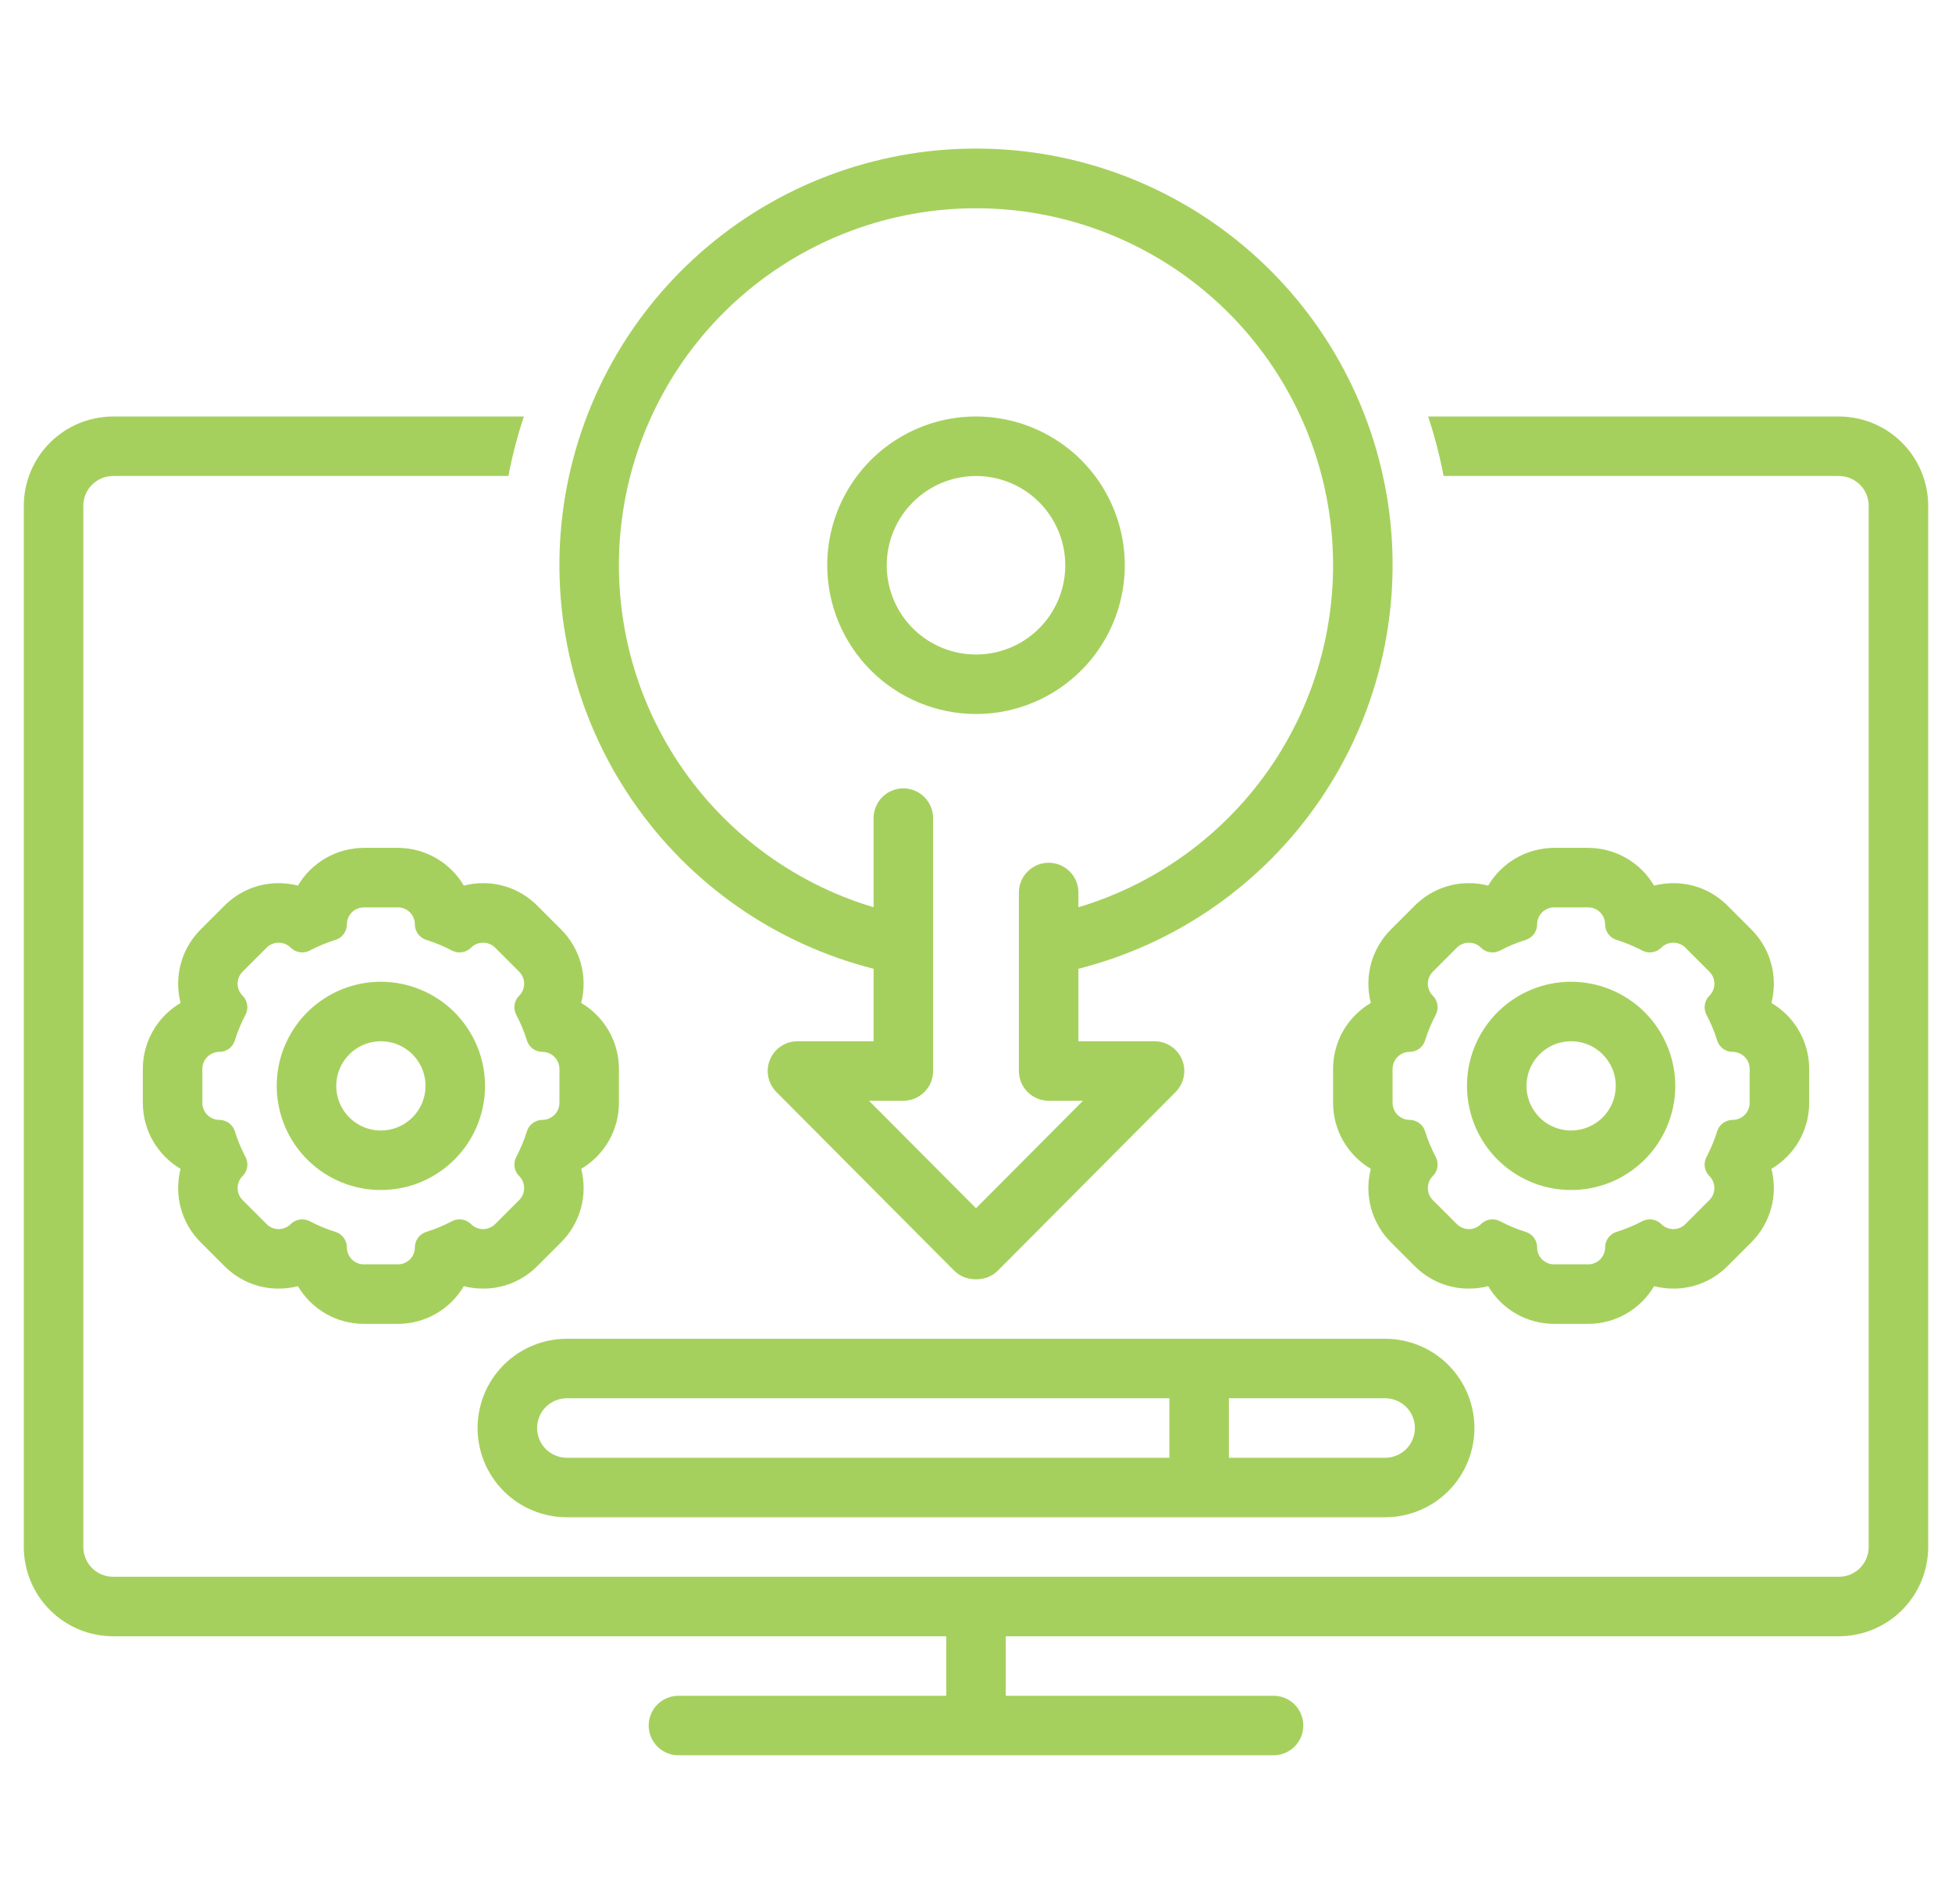
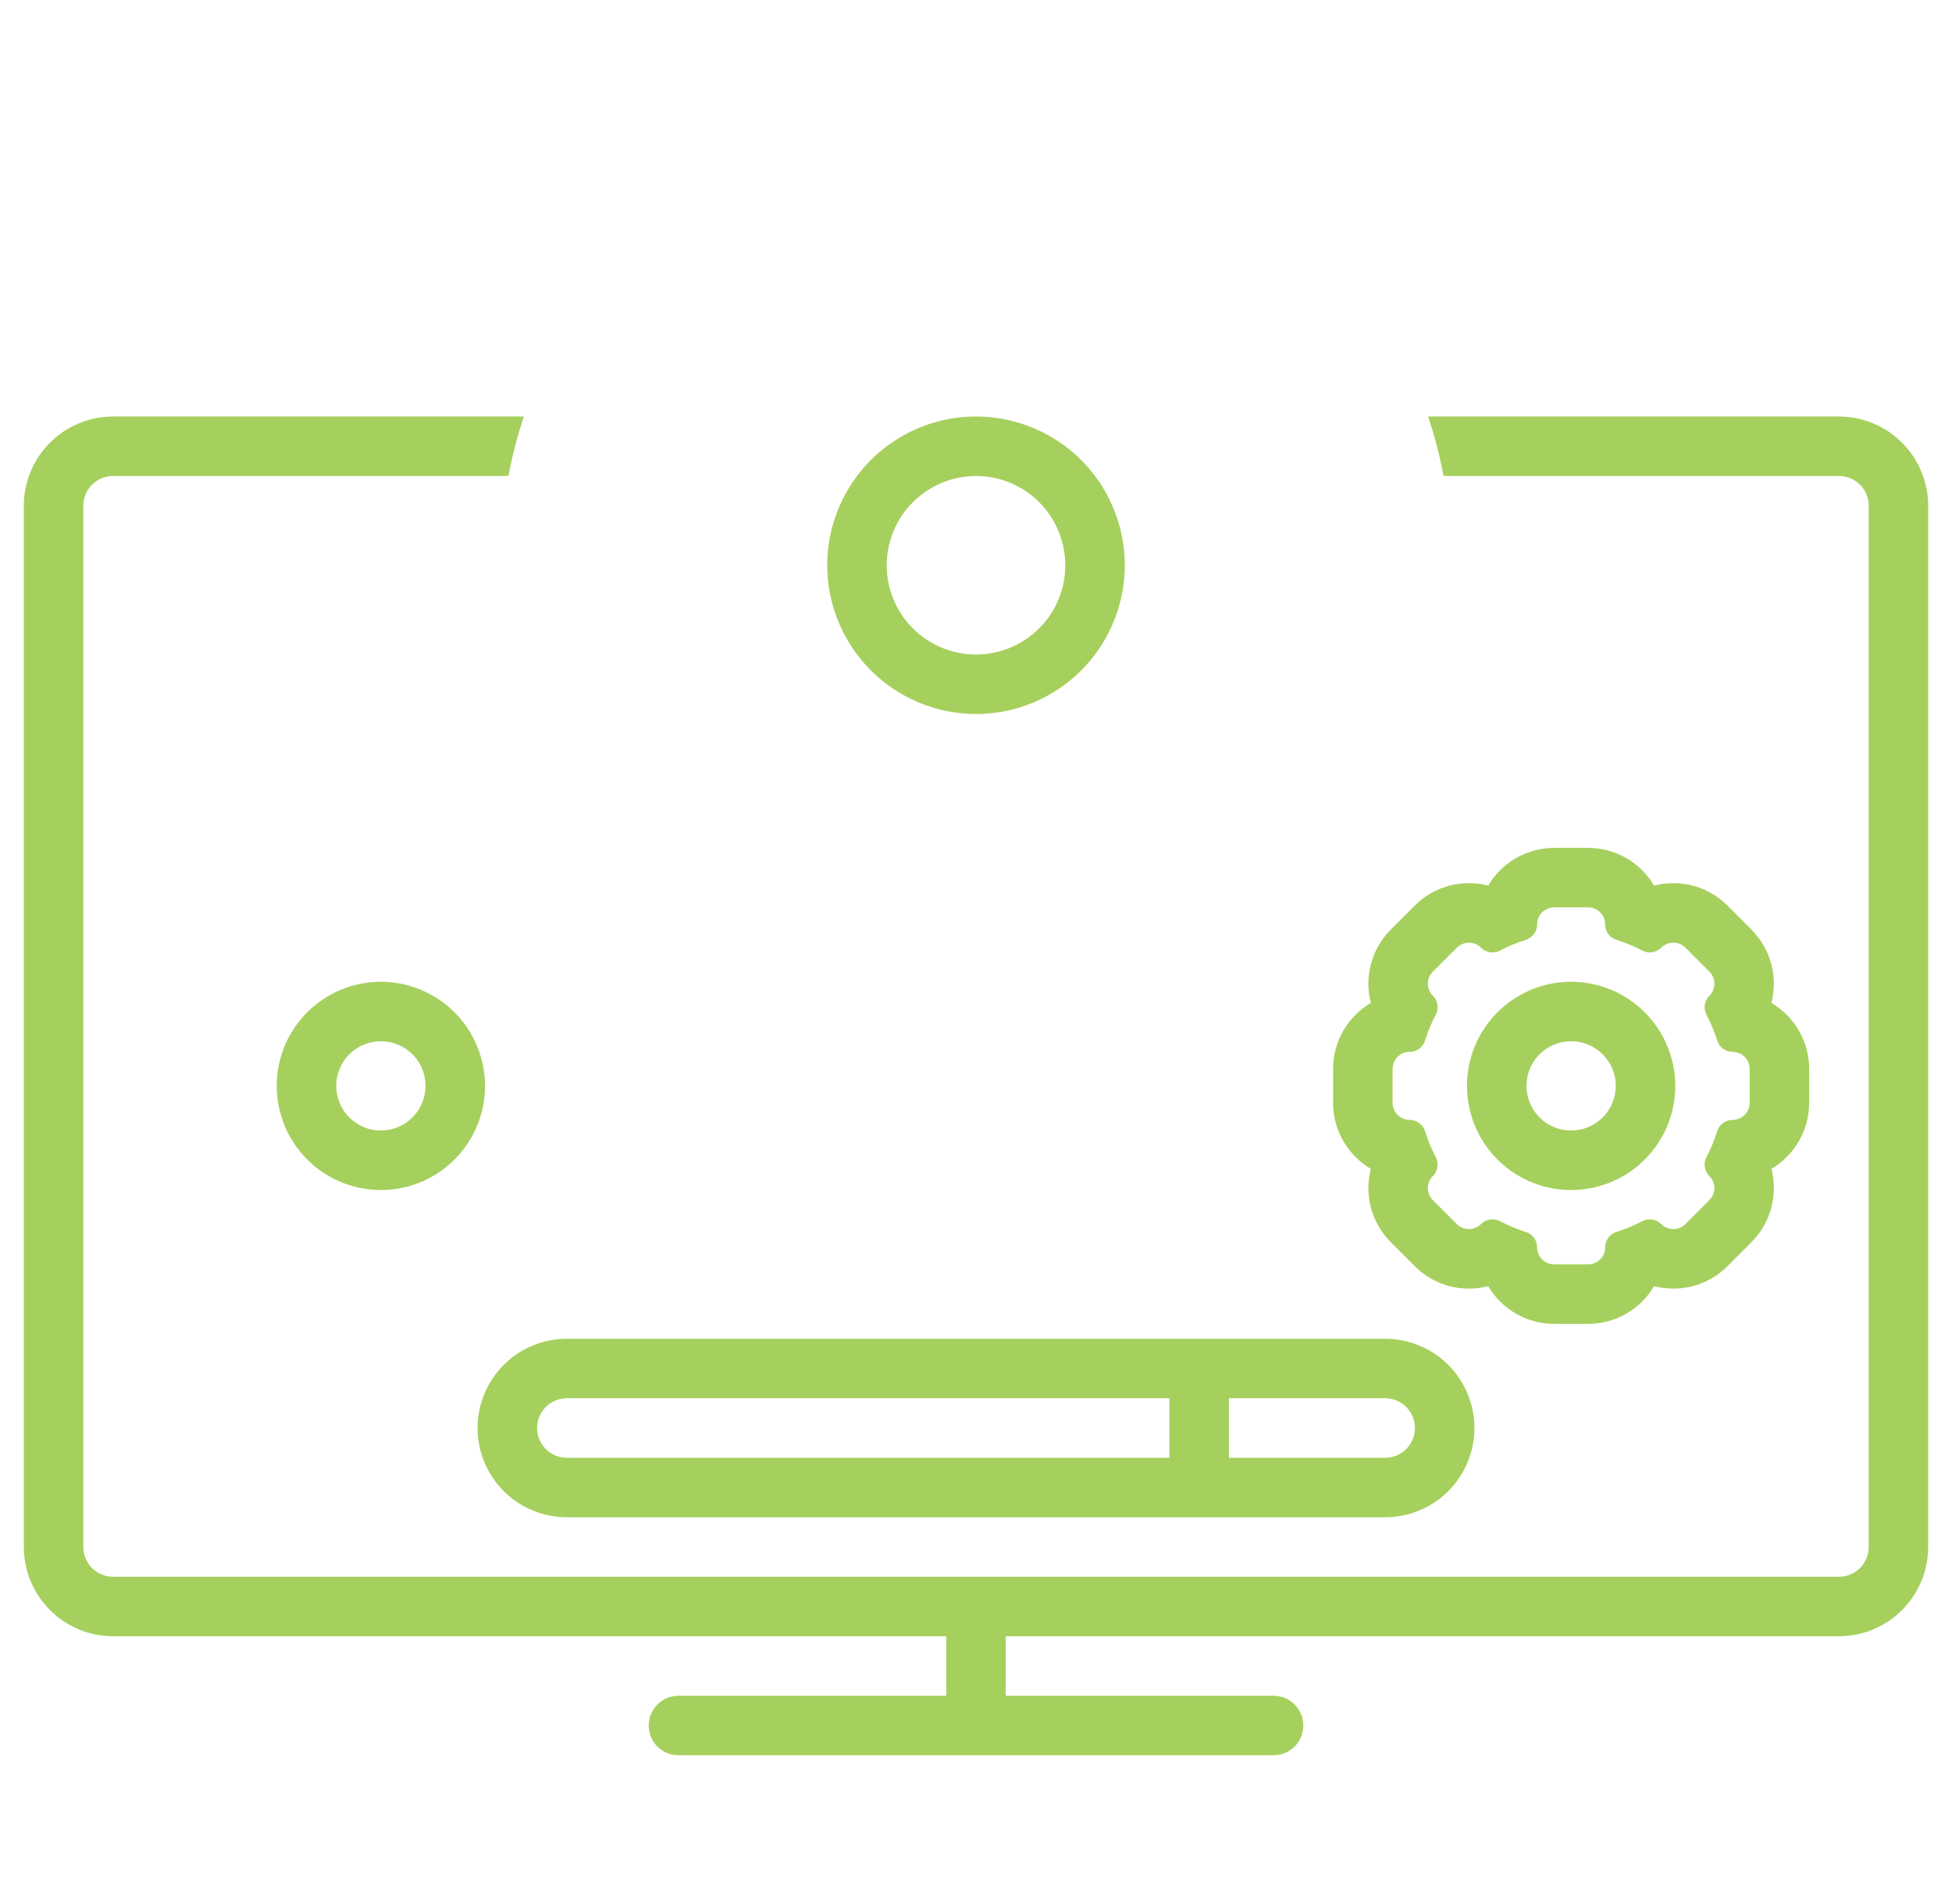
<svg xmlns="http://www.w3.org/2000/svg" width="41" height="40" viewBox="0 0 41 40" fill="none">
  <g clip-path="url(#clip0_1143_8649)">
    <path d="M38.625 8.75H29.997C30.132 9.159 30.241 9.577 30.321 10H38.625C38.791 10 38.95 10.066 39.067 10.183C39.184 10.3 39.25 10.459 39.25 10.625V32.5C39.25 32.666 39.184 32.825 39.067 32.942C38.95 33.059 38.791 33.125 38.625 33.125H2.375C2.209 33.125 2.05 33.059 1.933 32.942C1.816 32.825 1.75 32.666 1.75 32.5V10.625C1.75 10.459 1.816 10.3 1.933 10.183C2.05 10.066 2.209 10 2.375 10H10.679C10.759 9.577 10.868 9.159 11.003 8.75H2.375C1.878 8.751 1.401 8.948 1.05 9.3C0.698 9.651 0.501 10.128 0.5 10.625L0.5 32.5C0.501 32.997 0.698 33.474 1.05 33.825C1.401 34.177 1.878 34.374 2.375 34.375H19.875V35.625H14.25C14.084 35.625 13.925 35.691 13.808 35.808C13.691 35.925 13.625 36.084 13.625 36.25C13.625 36.416 13.691 36.575 13.808 36.692C13.925 36.809 14.084 36.875 14.25 36.875H26.75C26.916 36.875 27.075 36.809 27.192 36.692C27.309 36.575 27.375 36.416 27.375 36.25C27.375 36.084 27.309 35.925 27.192 35.808C27.075 35.691 26.916 35.625 26.75 35.625H21.125V34.375H38.625C39.122 34.374 39.599 34.177 39.95 33.825C40.302 33.474 40.499 32.997 40.5 32.5V10.625C40.499 10.128 40.302 9.651 39.95 9.3C39.599 8.948 39.122 8.751 38.625 8.75Z" fill="#A6D05D" />
    <path d="M20.5 15C21.118 15 21.722 14.817 22.236 14.473C22.75 14.13 23.151 13.642 23.387 13.071C23.624 12.5 23.686 11.871 23.565 11.265C23.444 10.659 23.147 10.102 22.71 9.665C22.273 9.228 21.716 8.931 21.11 8.81C20.503 8.689 19.875 8.751 19.304 8.988C18.733 9.224 18.245 9.625 17.902 10.139C17.558 10.653 17.375 11.257 17.375 11.875C17.376 12.704 17.706 13.498 18.291 14.084C18.877 14.669 19.672 14.999 20.5 15ZM20.5 10C20.871 10 21.233 10.11 21.542 10.316C21.85 10.522 22.09 10.815 22.232 11.158C22.374 11.5 22.411 11.877 22.339 12.241C22.267 12.604 22.088 12.939 21.826 13.201C21.564 13.463 21.23 13.642 20.866 13.714C20.502 13.786 20.125 13.749 19.782 13.607C19.44 13.465 19.147 13.225 18.941 12.917C18.735 12.608 18.625 12.246 18.625 11.875C18.625 11.378 18.823 10.901 19.175 10.55C19.526 10.198 20.003 10.001 20.5 10Z" fill="#A6D05D" />
-     <path d="M18.349 20.352V21.875H16.75C16.627 21.875 16.506 21.912 16.403 21.98C16.3 22.049 16.22 22.146 16.173 22.26C16.125 22.374 16.113 22.5 16.137 22.621C16.161 22.742 16.22 22.853 16.307 22.941L20.038 26.691C20.096 26.749 20.165 26.795 20.241 26.827C20.317 26.859 20.399 26.875 20.481 26.875H20.519C20.601 26.875 20.683 26.859 20.759 26.827C20.835 26.795 20.904 26.749 20.962 26.691L24.693 22.941C24.78 22.853 24.839 22.742 24.863 22.621C24.887 22.5 24.875 22.374 24.827 22.26C24.78 22.146 24.7 22.049 24.597 21.98C24.494 21.912 24.373 21.875 24.25 21.875H22.651V20.352C24.719 19.828 26.524 18.567 27.726 16.805C28.929 15.044 29.447 12.903 29.183 10.787C28.918 8.671 27.89 6.723 26.291 5.312C24.692 3.9 22.633 3.121 20.5 3.121C18.367 3.121 16.308 3.9 14.709 5.312C13.11 6.723 12.082 8.671 11.817 10.787C11.553 12.903 12.071 15.044 13.274 16.805C14.476 18.567 16.281 19.828 18.349 20.352ZM20.5 4.375C22.301 4.375 24.041 5.023 25.404 6.2C26.766 7.378 27.66 9.006 27.921 10.788C28.182 12.569 27.793 14.386 26.826 15.905C25.858 17.423 24.377 18.543 22.651 19.06V18.75C22.651 18.584 22.586 18.425 22.468 18.308C22.351 18.191 22.192 18.125 22.026 18.125C21.861 18.125 21.702 18.191 21.585 18.308C21.467 18.425 21.401 18.584 21.401 18.75V22.5C21.401 22.666 21.467 22.825 21.585 22.942C21.702 23.059 21.861 23.125 22.026 23.125H22.747L20.5 25.383L18.253 23.125H18.974C19.139 23.125 19.298 23.059 19.416 22.942C19.533 22.825 19.599 22.666 19.599 22.5V17.187C19.599 17.022 19.533 16.863 19.416 16.745C19.298 16.628 19.139 16.562 18.974 16.562C18.808 16.562 18.649 16.628 18.532 16.745C18.414 16.863 18.349 17.022 18.349 17.187V19.06C16.623 18.543 15.142 17.423 14.174 15.905C13.207 14.386 12.818 12.569 13.079 10.788C13.34 9.006 14.234 7.378 15.596 6.2C16.959 5.023 18.699 4.375 20.5 4.375Z" fill="#A6D05D" />
    <path d="M36.788 19.529L36.283 19.024C36.134 18.875 35.957 18.756 35.762 18.675C35.567 18.594 35.358 18.553 35.147 18.554C35.01 18.554 34.874 18.571 34.742 18.605C34.6 18.364 34.398 18.164 34.155 18.025C33.912 17.886 33.637 17.813 33.357 17.812H32.643C32.363 17.813 32.088 17.886 31.845 18.025C31.602 18.164 31.4 18.364 31.258 18.605C31.126 18.571 30.99 18.554 30.854 18.554C30.642 18.553 30.433 18.594 30.238 18.675C30.043 18.756 29.866 18.875 29.717 19.024L29.212 19.529C29.014 19.728 28.871 19.974 28.798 20.244C28.724 20.514 28.723 20.799 28.793 21.07C28.552 21.212 28.352 21.414 28.212 21.657C28.073 21.9 28 22.175 28 22.455V23.17C28 23.45 28.073 23.725 28.213 23.968C28.352 24.211 28.552 24.413 28.793 24.555C28.723 24.826 28.724 25.111 28.798 25.381C28.871 25.651 29.014 25.897 29.212 26.096L29.717 26.601C29.866 26.75 30.043 26.869 30.238 26.95C30.433 27.031 30.642 27.072 30.853 27.071C30.99 27.071 31.126 27.054 31.258 27.02C31.4 27.261 31.602 27.461 31.845 27.6C32.088 27.739 32.363 27.812 32.643 27.812H33.357C33.637 27.812 33.912 27.739 34.155 27.6C34.398 27.461 34.6 27.261 34.742 27.02C34.874 27.054 35.01 27.071 35.147 27.071C35.358 27.072 35.567 27.031 35.762 26.95C35.957 26.869 36.134 26.75 36.283 26.601L36.788 26.096C36.986 25.897 37.129 25.651 37.202 25.381C37.276 25.111 37.277 24.826 37.207 24.555C37.448 24.413 37.648 24.211 37.788 23.968C37.927 23.725 38 23.45 38 23.17V22.455C38 22.175 37.927 21.9 37.787 21.657C37.648 21.414 37.448 21.212 37.207 21.07C37.277 20.799 37.276 20.514 37.202 20.244C37.129 19.974 36.986 19.728 36.788 19.529ZM36.75 23.17C36.75 23.264 36.712 23.355 36.645 23.422C36.578 23.489 36.488 23.527 36.393 23.527C36.32 23.527 36.25 23.55 36.191 23.593C36.133 23.636 36.089 23.696 36.068 23.765C36.01 23.952 35.934 24.134 35.843 24.307C35.809 24.371 35.797 24.445 35.808 24.516C35.819 24.588 35.852 24.655 35.904 24.706L35.904 24.706C35.971 24.773 36.009 24.864 36.009 24.959C36.009 25.054 35.971 25.145 35.904 25.212L35.399 25.717C35.332 25.784 35.241 25.821 35.147 25.821C35.052 25.821 34.961 25.784 34.894 25.717L34.894 25.716C34.842 25.665 34.776 25.631 34.704 25.62C34.632 25.609 34.559 25.622 34.494 25.655C34.321 25.747 34.14 25.822 33.953 25.88C33.884 25.902 33.823 25.945 33.78 26.004C33.737 26.062 33.714 26.133 33.714 26.205C33.714 26.252 33.705 26.299 33.687 26.342C33.669 26.385 33.643 26.425 33.61 26.458C33.577 26.491 33.537 26.517 33.494 26.535C33.45 26.553 33.404 26.562 33.357 26.562H32.643C32.596 26.562 32.55 26.553 32.506 26.535C32.463 26.517 32.423 26.491 32.39 26.458C32.357 26.425 32.331 26.385 32.313 26.342C32.295 26.299 32.286 26.252 32.286 26.205C32.286 26.133 32.263 26.062 32.22 26.004C32.177 25.945 32.116 25.902 32.047 25.88C31.86 25.822 31.679 25.747 31.506 25.655C31.442 25.622 31.368 25.609 31.296 25.62C31.224 25.631 31.158 25.665 31.106 25.716L31.106 25.717C31.039 25.784 30.948 25.821 30.853 25.821C30.759 25.821 30.668 25.784 30.601 25.717L30.096 25.212C30.029 25.145 29.991 25.054 29.991 24.959C29.991 24.864 30.029 24.773 30.096 24.706L30.096 24.706C30.148 24.655 30.181 24.588 30.192 24.516C30.203 24.445 30.191 24.371 30.157 24.307C30.066 24.134 29.99 23.952 29.932 23.765C29.91 23.696 29.867 23.636 29.809 23.593C29.75 23.55 29.68 23.527 29.607 23.527C29.512 23.527 29.422 23.489 29.355 23.422C29.288 23.355 29.25 23.264 29.25 23.17V22.455C29.25 22.361 29.288 22.27 29.355 22.203C29.422 22.136 29.512 22.098 29.607 22.098C29.68 22.098 29.75 22.075 29.809 22.032C29.867 21.989 29.911 21.929 29.932 21.86C29.99 21.673 30.066 21.491 30.157 21.318C30.191 21.254 30.203 21.18 30.192 21.109C30.181 21.037 30.148 20.97 30.096 20.919L30.096 20.918C30.029 20.852 29.991 20.761 29.991 20.666C29.991 20.571 30.029 20.48 30.096 20.413L30.601 19.908C30.668 19.841 30.759 19.804 30.853 19.804C30.948 19.804 31.039 19.841 31.106 19.908L31.106 19.909C31.158 19.96 31.224 19.994 31.296 20.005C31.368 20.016 31.442 20.003 31.506 19.97C31.679 19.878 31.86 19.803 32.047 19.745C32.116 19.723 32.177 19.68 32.22 19.621C32.263 19.563 32.286 19.492 32.286 19.42C32.286 19.373 32.295 19.326 32.313 19.283C32.331 19.24 32.357 19.2 32.39 19.167C32.423 19.134 32.463 19.108 32.506 19.09C32.55 19.072 32.596 19.062 32.643 19.062H33.357C33.452 19.062 33.543 19.1 33.61 19.167C33.677 19.234 33.714 19.325 33.714 19.42C33.714 19.492 33.737 19.563 33.78 19.621C33.823 19.68 33.884 19.723 33.953 19.745C34.14 19.803 34.321 19.878 34.494 19.97C34.559 20.003 34.632 20.016 34.704 20.005C34.776 19.994 34.842 19.96 34.894 19.909L34.894 19.908C34.961 19.841 35.052 19.804 35.147 19.804C35.241 19.804 35.332 19.841 35.399 19.908L35.904 20.413C35.937 20.447 35.964 20.486 35.982 20.529C36 20.573 36.009 20.619 36.009 20.666C36.009 20.713 36 20.759 35.982 20.803C35.964 20.846 35.937 20.885 35.904 20.918L35.904 20.919C35.852 20.97 35.819 21.037 35.808 21.109C35.797 21.18 35.809 21.254 35.843 21.318C35.934 21.491 36.01 21.673 36.068 21.86C36.089 21.929 36.133 21.989 36.191 22.032C36.25 22.075 36.32 22.098 36.393 22.098C36.488 22.098 36.578 22.136 36.645 22.203C36.712 22.27 36.75 22.361 36.75 22.455V23.17Z" fill="#A6D05D" />
    <path d="M33 20.625C32.567 20.625 32.144 20.753 31.785 20.994C31.425 21.234 31.145 21.576 30.979 21.975C30.813 22.375 30.77 22.815 30.855 23.239C30.939 23.664 31.147 24.053 31.453 24.359C31.759 24.665 32.149 24.874 32.573 24.958C32.998 25.042 33.437 24.999 33.837 24.834C34.237 24.668 34.578 24.387 34.819 24.028C35.059 23.668 35.188 23.245 35.188 22.812C35.187 22.233 34.956 21.677 34.546 21.266C34.136 20.856 33.58 20.626 33 20.625ZM33 23.75C32.815 23.75 32.633 23.695 32.479 23.592C32.325 23.489 32.205 23.343 32.134 23.171C32.063 23 32.044 22.811 32.081 22.63C32.117 22.448 32.206 22.281 32.337 22.15C32.468 22.018 32.635 21.929 32.817 21.893C32.999 21.857 33.188 21.875 33.359 21.946C33.53 22.017 33.676 22.137 33.779 22.292C33.883 22.446 33.938 22.627 33.938 22.812C33.938 23.061 33.839 23.3 33.663 23.475C33.487 23.651 33.249 23.75 33 23.75Z" fill="#A6D05D" />
-     <path d="M9.742 18.605C9.6 18.364 9.398 18.164 9.155 18.025C8.912 17.886 8.637 17.813 8.357 17.812H7.643C7.363 17.813 7.088 17.886 6.845 18.025C6.602 18.164 6.4 18.364 6.258 18.605C6.126 18.571 5.99 18.554 5.854 18.554C5.642 18.553 5.433 18.594 5.238 18.675C5.043 18.756 4.866 18.875 4.717 19.024L4.212 19.529C4.014 19.728 3.871 19.974 3.798 20.244C3.724 20.514 3.723 20.799 3.793 21.07C3.552 21.212 3.352 21.414 3.213 21.657C3.073 21.9 3 22.175 3 22.455V23.17C3 23.45 3.073 23.725 3.213 23.968C3.352 24.211 3.552 24.413 3.793 24.555C3.723 24.826 3.725 25.111 3.798 25.381C3.871 25.651 4.014 25.897 4.212 26.096L4.717 26.601C4.866 26.75 5.043 26.869 5.238 26.95C5.433 27.031 5.642 27.072 5.853 27.071C5.99 27.071 6.126 27.054 6.258 27.02C6.4 27.261 6.602 27.461 6.845 27.6C7.088 27.739 7.363 27.812 7.643 27.812H8.357C8.637 27.812 8.912 27.739 9.155 27.6C9.398 27.461 9.6 27.261 9.742 27.02C9.874 27.054 10.01 27.071 10.147 27.071C10.358 27.072 10.567 27.031 10.762 26.95C10.957 26.869 11.134 26.75 11.283 26.601L11.788 26.096C11.986 25.897 12.129 25.651 12.202 25.381C12.276 25.111 12.277 24.826 12.207 24.555C12.448 24.413 12.648 24.211 12.787 23.968C12.927 23.725 13 23.45 13 23.17V22.455C13 22.175 12.927 21.9 12.787 21.657C12.648 21.414 12.448 21.212 12.207 21.07C12.277 20.799 12.275 20.514 12.202 20.244C12.129 19.974 11.986 19.728 11.788 19.529L11.283 19.024C11.134 18.875 10.957 18.756 10.762 18.675C10.567 18.594 10.358 18.553 10.147 18.554C10.01 18.554 9.874 18.571 9.742 18.605ZM10.904 20.413C10.937 20.447 10.964 20.486 10.982 20.529C11 20.573 11.009 20.619 11.009 20.666C11.009 20.713 11 20.759 10.982 20.803C10.964 20.846 10.937 20.885 10.904 20.918L10.904 20.919C10.852 20.97 10.819 21.037 10.808 21.109C10.797 21.18 10.809 21.254 10.843 21.318C10.934 21.491 11.01 21.673 11.068 21.86C11.089 21.929 11.133 21.989 11.191 22.032C11.25 22.075 11.32 22.098 11.393 22.098C11.488 22.098 11.578 22.136 11.645 22.203C11.712 22.27 11.75 22.361 11.75 22.455V23.17C11.75 23.264 11.712 23.355 11.645 23.422C11.578 23.489 11.488 23.527 11.393 23.527C11.32 23.527 11.25 23.55 11.191 23.593C11.133 23.636 11.089 23.696 11.068 23.765C11.01 23.952 10.934 24.134 10.843 24.307C10.809 24.371 10.797 24.445 10.808 24.516C10.819 24.588 10.852 24.655 10.904 24.706L10.904 24.706C10.971 24.773 11.009 24.864 11.009 24.959C11.009 25.054 10.971 25.145 10.904 25.212L10.399 25.717C10.332 25.784 10.241 25.821 10.147 25.821C10.052 25.821 9.961 25.784 9.894 25.717L9.894 25.716C9.842 25.665 9.776 25.631 9.704 25.62C9.632 25.609 9.558 25.622 9.494 25.655C9.321 25.747 9.14 25.822 8.953 25.88C8.884 25.902 8.823 25.945 8.78 26.004C8.737 26.062 8.714 26.133 8.714 26.205C8.714 26.252 8.705 26.299 8.687 26.342C8.669 26.385 8.643 26.425 8.61 26.458C8.577 26.491 8.537 26.517 8.494 26.535C8.45 26.553 8.404 26.562 8.357 26.562H7.643C7.596 26.562 7.55 26.553 7.506 26.535C7.463 26.517 7.423 26.491 7.39 26.458C7.357 26.425 7.331 26.385 7.313 26.342C7.295 26.299 7.286 26.252 7.286 26.205C7.286 26.133 7.263 26.062 7.22 26.004C7.177 25.945 7.116 25.902 7.047 25.88C6.86 25.822 6.679 25.747 6.506 25.655C6.442 25.622 6.368 25.609 6.296 25.62C6.224 25.631 6.158 25.665 6.106 25.716L6.106 25.717C6.039 25.784 5.948 25.821 5.853 25.821C5.759 25.821 5.668 25.784 5.601 25.717L5.096 25.212C5.029 25.145 4.991 25.054 4.991 24.959C4.991 24.864 5.029 24.773 5.096 24.706L5.096 24.706C5.148 24.655 5.181 24.588 5.192 24.516C5.203 24.445 5.191 24.371 5.157 24.307C5.066 24.134 4.99 23.952 4.932 23.765C4.911 23.696 4.867 23.636 4.809 23.593C4.75 23.55 4.68 23.527 4.607 23.527C4.512 23.527 4.422 23.489 4.355 23.422C4.288 23.355 4.25 23.264 4.25 23.17V22.455C4.25 22.361 4.288 22.27 4.355 22.203C4.422 22.136 4.512 22.098 4.607 22.098C4.68 22.098 4.75 22.075 4.809 22.032C4.867 21.989 4.911 21.929 4.932 21.86C4.99 21.673 5.066 21.491 5.157 21.318C5.191 21.254 5.203 21.18 5.192 21.109C5.181 21.037 5.148 20.97 5.096 20.919L5.096 20.918C5.029 20.852 4.991 20.761 4.991 20.666C4.991 20.571 5.029 20.48 5.096 20.413L5.601 19.908C5.668 19.841 5.759 19.804 5.853 19.804C5.948 19.804 6.039 19.841 6.106 19.908L6.106 19.909C6.158 19.96 6.224 19.994 6.296 20.005C6.368 20.016 6.442 20.003 6.506 19.97C6.679 19.878 6.86 19.803 7.047 19.745C7.116 19.723 7.177 19.68 7.22 19.621C7.263 19.563 7.286 19.492 7.286 19.42C7.286 19.373 7.295 19.326 7.313 19.283C7.331 19.24 7.357 19.2 7.39 19.167C7.423 19.134 7.463 19.108 7.506 19.09C7.55 19.072 7.596 19.062 7.643 19.062H8.357C8.452 19.062 8.543 19.1 8.61 19.167C8.677 19.234 8.714 19.325 8.714 19.42C8.714 19.492 8.737 19.563 8.78 19.621C8.823 19.68 8.884 19.723 8.953 19.745C9.14 19.803 9.321 19.878 9.494 19.97C9.558 20.003 9.632 20.016 9.704 20.005C9.776 19.994 9.842 19.96 9.894 19.909L9.894 19.908C9.961 19.841 10.052 19.804 10.147 19.804C10.241 19.804 10.332 19.841 10.399 19.908L10.904 20.413Z" fill="#A6D05D" />
    <path d="M8 20.625C7.567 20.625 7.144 20.753 6.785 20.994C6.425 21.234 6.145 21.576 5.979 21.975C5.813 22.375 5.77 22.815 5.855 23.239C5.939 23.664 6.147 24.053 6.453 24.359C6.759 24.665 7.149 24.874 7.573 24.958C7.998 25.042 8.437 24.999 8.837 24.834C9.237 24.668 9.578 24.387 9.819 24.028C10.059 23.668 10.188 23.245 10.188 22.812C10.187 22.233 9.956 21.677 9.546 21.266C9.136 20.856 8.58 20.626 8 20.625ZM8 23.75C7.815 23.75 7.633 23.695 7.479 23.592C7.325 23.489 7.205 23.343 7.134 23.171C7.063 23 7.044 22.811 7.081 22.63C7.117 22.448 7.206 22.281 7.337 22.15C7.468 22.018 7.635 21.929 7.817 21.893C7.999 21.857 8.187 21.875 8.359 21.946C8.53 22.017 8.676 22.137 8.78 22.292C8.883 22.446 8.938 22.627 8.938 22.812C8.938 23.061 8.839 23.3 8.663 23.475C8.487 23.651 8.249 23.75 8 23.75Z" fill="#A6D05D" />
    <path d="M29.094 28.125H11.906C11.409 28.125 10.932 28.323 10.58 28.674C10.229 29.026 10.031 29.503 10.031 30C10.031 30.497 10.229 30.974 10.58 31.326C10.932 31.677 11.409 31.875 11.906 31.875H29.094C29.591 31.875 30.068 31.677 30.42 31.326C30.771 30.974 30.969 30.497 30.969 30C30.969 29.503 30.771 29.026 30.42 28.674C30.068 28.323 29.591 28.125 29.094 28.125ZM24.562 30.625H11.906C11.741 30.625 11.582 30.559 11.464 30.442C11.347 30.325 11.281 30.166 11.281 30C11.281 29.834 11.347 29.675 11.464 29.558C11.582 29.441 11.741 29.375 11.906 29.375H24.562V30.625ZM29.094 30.625H25.812V29.375H29.094C29.259 29.375 29.419 29.441 29.536 29.558C29.653 29.675 29.719 29.834 29.719 30C29.719 30.166 29.653 30.325 29.536 30.442C29.419 30.559 29.259 30.625 29.094 30.625Z" fill="#A6D05D" />
  </g>
  <defs>
    <clipPath id="clip0_1143_8649">
      <rect width="40" height="40" fill="white" transform="translate(0.5)" />
    </clipPath>
  </defs>
</svg>